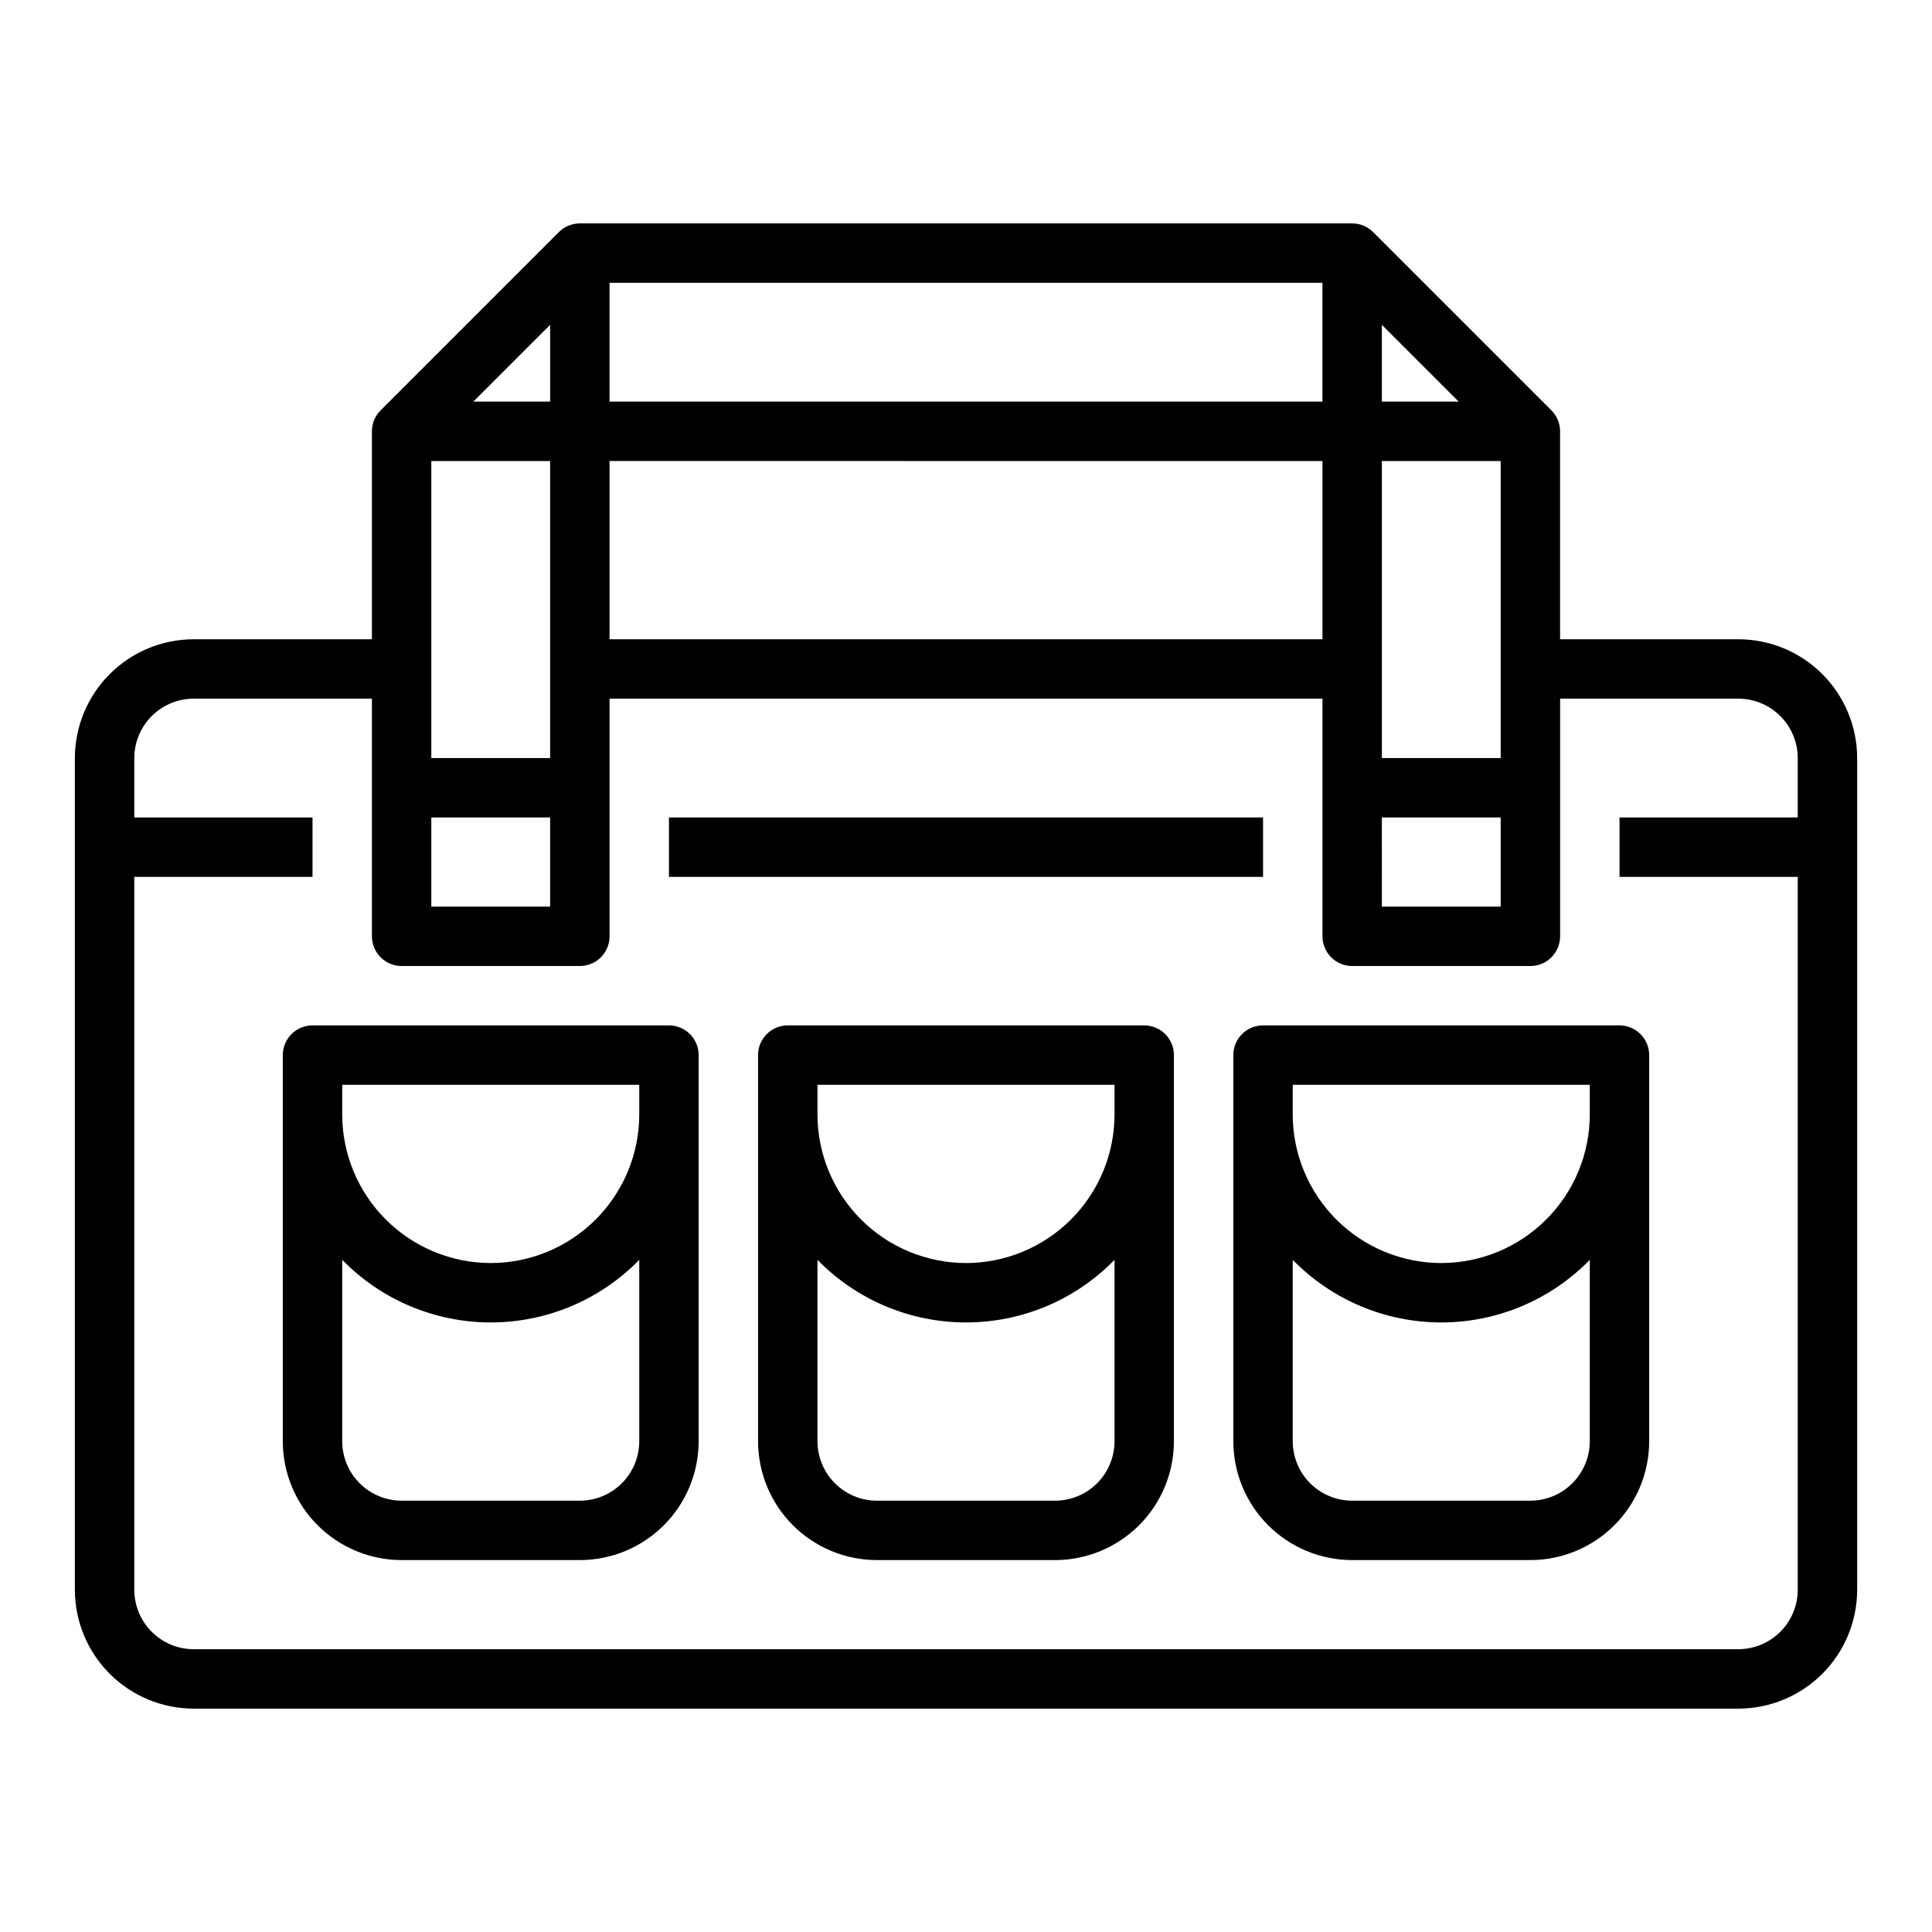
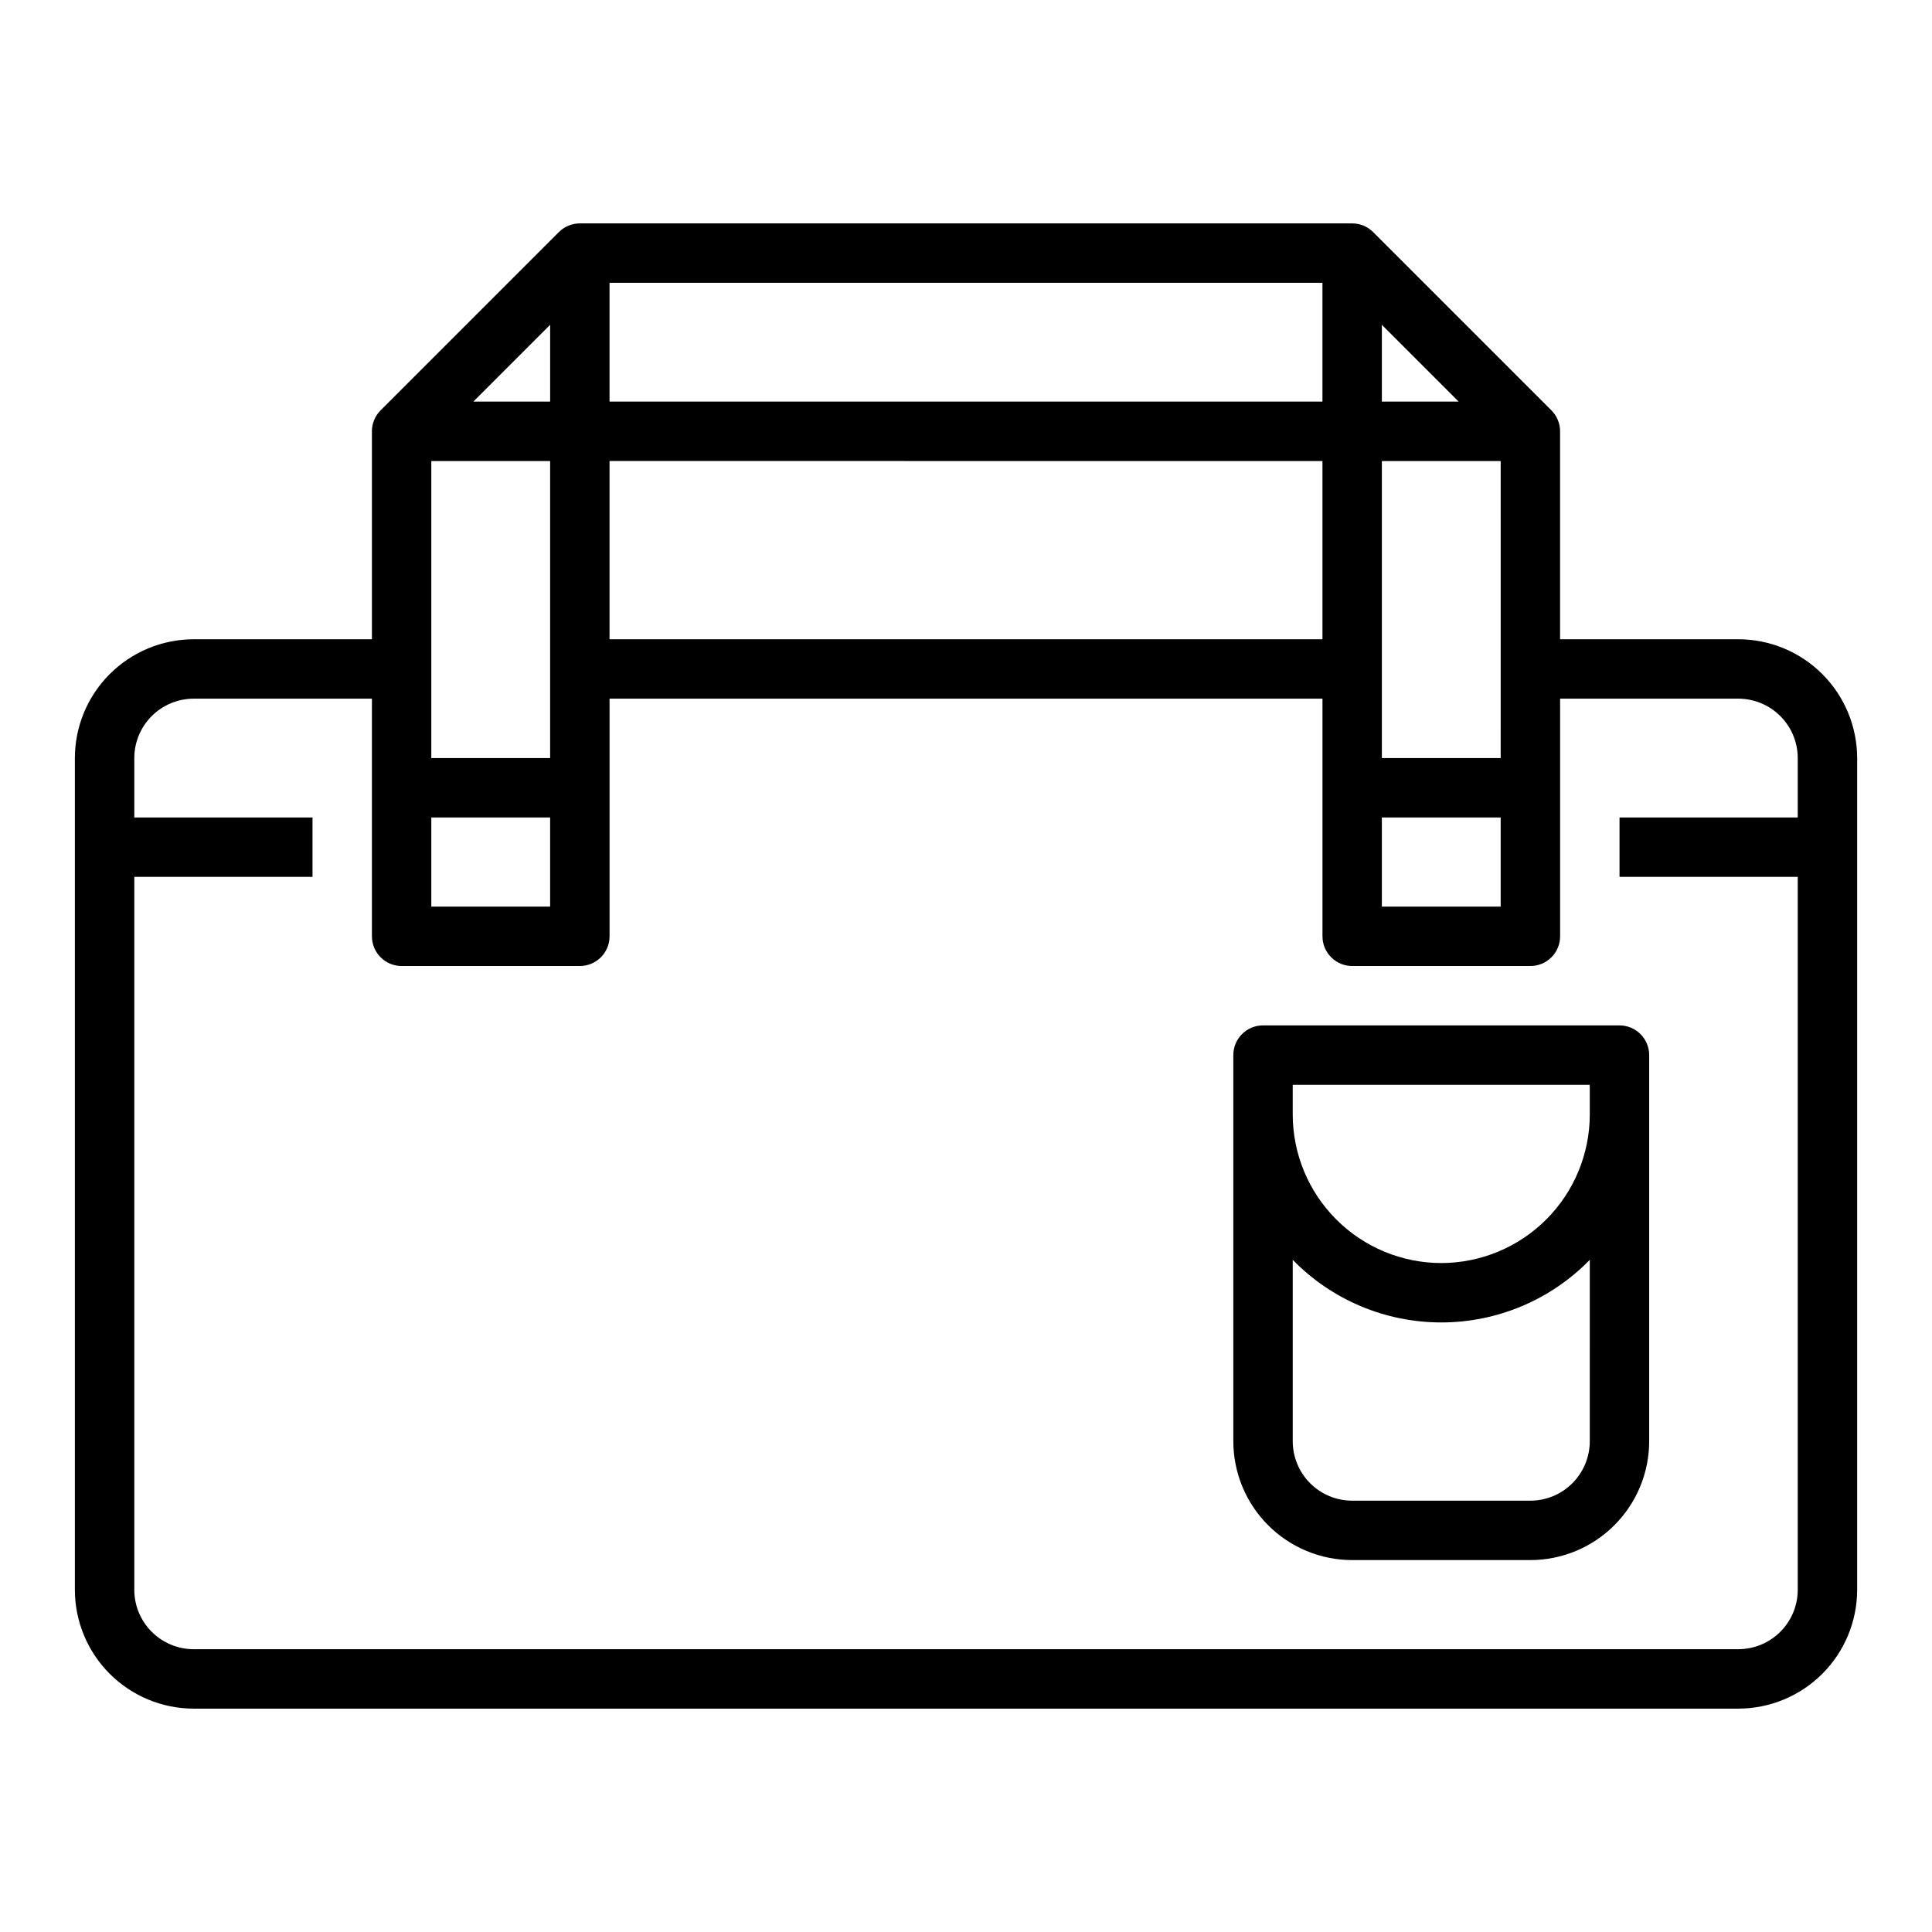
<svg xmlns="http://www.w3.org/2000/svg" fill="#000000" width="800px" height="800px" version="1.1" viewBox="144 144 512 512">
  <g>
    <path d="m604.67 313.41h-47.234v-55.105c0-2.086-0.828-4.09-2.305-5.566l-47.23-47.23c-1.477-1.477-3.481-2.305-5.566-2.305h-204.67c-2.09 0-4.094 0.828-5.57 2.305l-47.23 47.23c-1.477 1.477-2.305 3.481-2.305 5.566v55.105h-47.234c-8.348 0.008-16.352 3.328-22.254 9.234-5.902 5.902-9.223 13.906-9.234 22.254v220.42c0.012 8.348 3.332 16.352 9.234 22.254 5.902 5.902 13.906 9.223 22.254 9.234h409.35c8.348-0.012 16.352-3.332 22.254-9.234 5.902-5.902 9.223-13.906 9.234-22.254v-220.42c-0.012-8.348-3.332-16.352-9.234-22.254-5.902-5.906-13.906-9.227-22.254-9.234zm-346.37 47.23h31.488v23.617h-31.488zm31.488-15.742h-31.488v-78.719h31.488zm220.42-114.82 20.355 20.355h-20.355zm-15.746 20.355h-188.93v-31.488h188.93zm-204.67 0h-20.355l20.355-20.355zm15.742 15.742 188.93 0.004v47.23h-188.93zm204.67 94.465h31.488v23.617h-31.484zm31.488-15.742h-31.484v-78.719h31.488zm62.977 236.16h-409.34c-4.172-0.004-8.176-1.664-11.125-4.617-2.953-2.949-4.613-6.953-4.617-11.125v-188.93h47.23v-15.746h-47.23v-15.742c0.004-4.176 1.664-8.176 4.617-11.129 2.949-2.949 6.953-4.609 11.125-4.617h47.234v62.977c0 2.09 0.828 4.09 2.305 5.566 1.477 1.477 3.481 2.309 5.566 2.309h47.234c2.086 0 4.09-0.832 5.566-2.309 1.473-1.477 2.305-3.477 2.305-5.566v-62.977h188.93v62.977c0 2.09 0.832 4.09 2.309 5.566 1.477 1.477 3.477 2.309 5.566 2.309h47.23c2.09 0 4.09-0.832 5.566-2.309 1.477-1.477 2.305-3.477 2.305-5.566v-62.977h47.234c4.172 0.008 8.176 1.668 11.125 4.617 2.953 2.953 4.613 6.953 4.617 11.129v15.742h-47.23v15.742h47.23v188.93c-0.004 4.172-1.664 8.176-4.617 11.125-2.949 2.953-6.953 4.613-11.125 4.617z" />
-     <path d="m321.28 415.74h-94.465c-4.348 0-7.871 3.523-7.871 7.871v102.34c0.012 8.352 3.332 16.355 9.234 22.258 5.902 5.902 13.906 9.223 22.254 9.23h47.234c8.348-0.008 16.352-3.328 22.254-9.23 5.902-5.902 9.223-13.906 9.23-22.258v-102.34c0-2.086-0.828-4.09-2.305-5.566s-3.477-2.305-5.566-2.305zm-7.871 110.21c-0.004 4.176-1.664 8.176-4.617 11.129-2.949 2.953-6.953 4.613-11.125 4.617h-47.234c-4.172-0.004-8.176-1.664-11.125-4.617-2.953-2.953-4.613-6.953-4.617-11.129v-48.078c10.348 10.609 24.539 16.59 39.359 16.59s29.012-5.981 39.359-16.59zm-39.359-47.23c-10.438-0.012-20.441-4.164-27.82-11.543-7.379-7.379-11.527-17.383-11.539-27.816v-7.871h78.719v7.871c-0.012 10.434-4.164 20.438-11.543 27.816-7.379 7.379-17.383 11.531-27.816 11.543z" />
-     <path d="m447.23 415.74h-94.465c-4.348 0-7.871 3.523-7.871 7.871v102.34c0.008 8.352 3.328 16.355 9.234 22.258 5.902 5.902 13.906 9.223 22.254 9.23h47.23c8.348-0.008 16.352-3.328 22.258-9.23 5.902-5.902 9.223-13.906 9.23-22.258v-102.34c0-2.086-0.828-4.09-2.305-5.566s-3.477-2.305-5.566-2.305zm-7.871 110.21c-0.004 4.176-1.668 8.176-4.617 11.129-2.953 2.953-6.953 4.613-11.129 4.617h-47.23c-4.176-0.004-8.176-1.664-11.129-4.617-2.949-2.953-4.609-6.953-4.617-11.129v-48.078c10.348 10.609 24.543 16.59 39.363 16.59s29.012-5.981 39.359-16.59zm-39.359-47.23c-10.438-0.012-20.441-4.164-27.82-11.543-7.379-7.379-11.531-17.383-11.543-27.816v-7.871h78.719v7.871h0.004c-0.012 10.434-4.164 20.438-11.543 27.816-7.379 7.379-17.383 11.531-27.816 11.543z" />
    <path d="m573.18 415.74h-94.465c-4.348 0-7.871 3.523-7.871 7.871v102.34c0.008 8.352 3.328 16.355 9.23 22.258 5.906 5.902 13.91 9.223 22.258 9.23h47.23c8.348-0.008 16.352-3.328 22.254-9.23 5.906-5.902 9.227-13.906 9.234-22.258v-102.34c0-2.086-0.828-4.09-2.305-5.566s-3.481-2.305-5.566-2.305zm-7.871 110.21c-0.008 4.176-1.668 8.176-4.617 11.129-2.953 2.953-6.953 4.613-11.129 4.617h-47.23c-4.176-0.004-8.176-1.664-11.129-4.617-2.949-2.953-4.609-6.953-4.617-11.129v-48.078c10.348 10.609 24.539 16.59 39.359 16.59 14.82 0 29.016-5.981 39.363-16.59zm-39.359-47.23h-0.004c-10.434-0.012-20.438-4.164-27.816-11.543-7.379-7.379-11.531-17.383-11.543-27.816v-7.871h78.719v7.871h0.004c-0.012 10.434-4.164 20.438-11.543 27.816-7.379 7.379-17.383 11.531-27.82 11.543z" />
-     <path d="m321.28 360.64h157.44v15.742h-157.44z" />
  </g>
</svg>